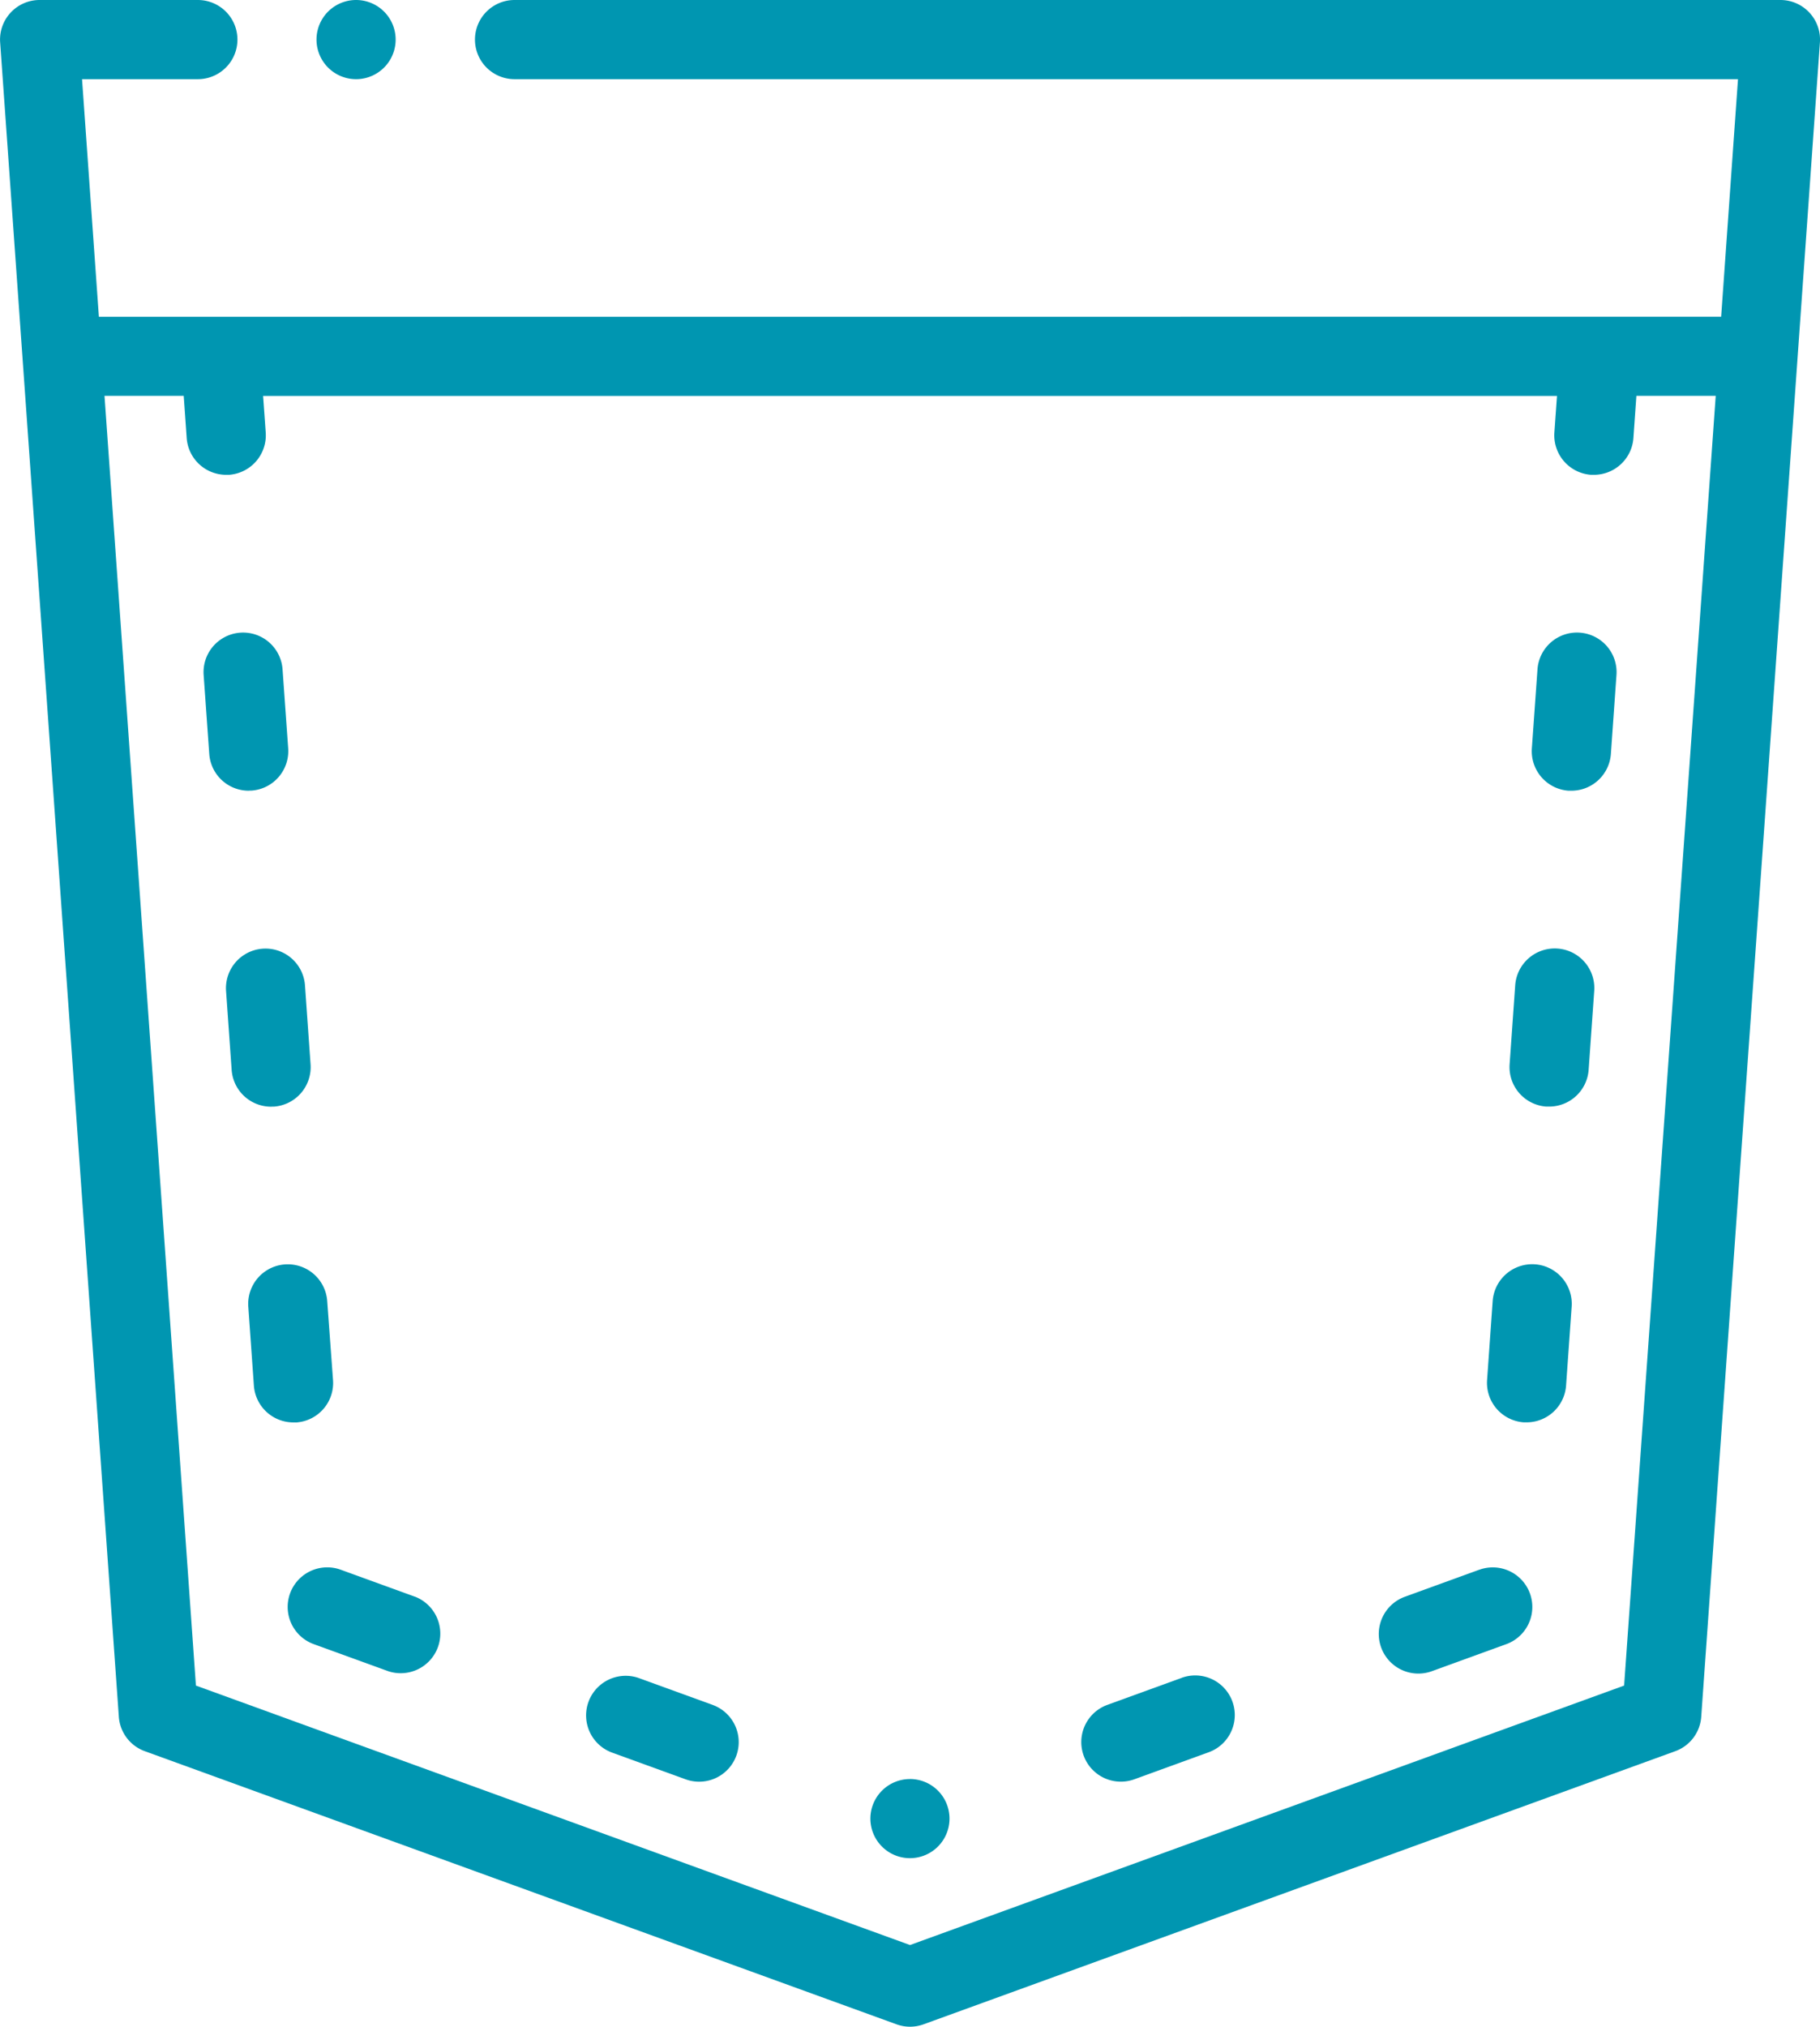
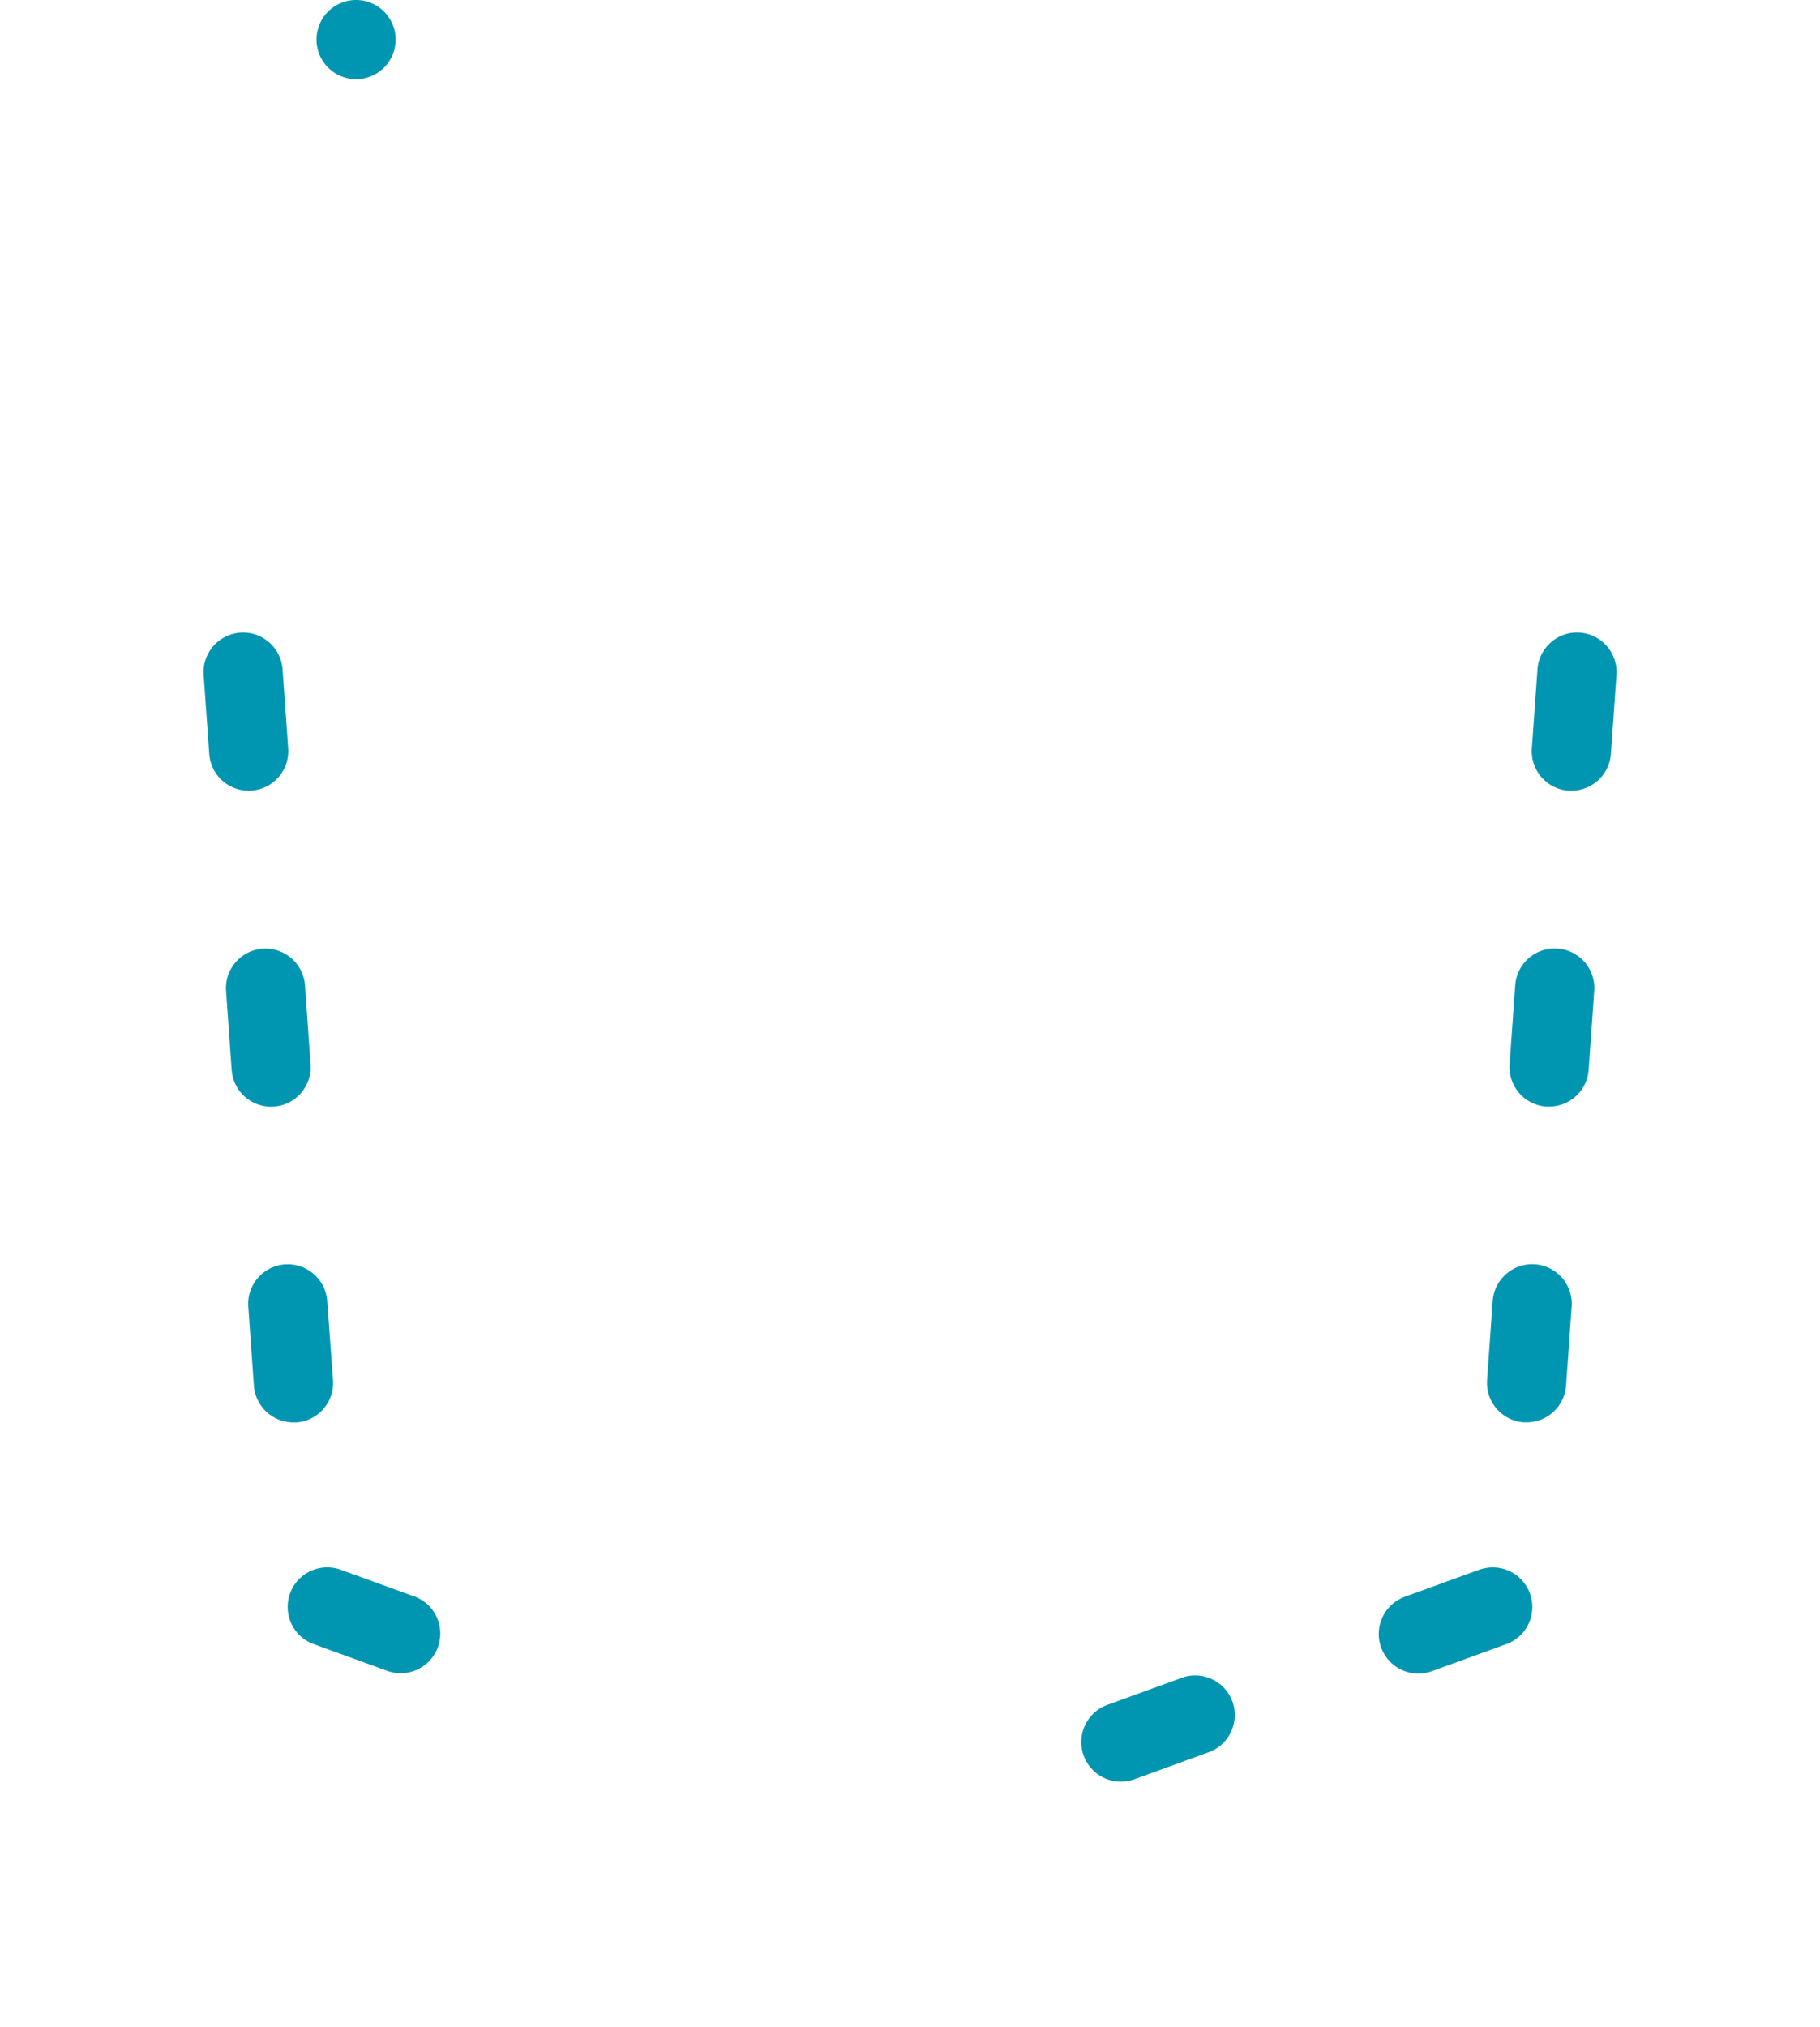
<svg xmlns="http://www.w3.org/2000/svg" width="49.513" height="55.111" viewBox="0 0 49.513 55.111">
  <g transform="translate(0 0)">
-     <path d="M75.227.343A1.077,1.077,0,0,0,74.439,0H40a1.076,1.076,0,0,0,0,2.153H73.284l-.458,6.459H28.692l-.458-6.459h3.151a1.076,1.076,0,0,0,0-2.153H27.079a1.076,1.076,0,0,0-1.073,1.152l3.229,45.531a1.076,1.076,0,0,0,.706.935l20.451,7.427a1.073,1.073,0,0,0,.735,0l20.451-7.427a1.075,1.075,0,0,0,.706-.935L75.513,1.152A1.076,1.076,0,0,0,75.227.343ZM70.186,45.834,50.759,52.889,31.332,45.834l-2.487-35.07H31l.081,1.147a1.076,1.076,0,0,0,1.073,1l.077,0a1.077,1.077,0,0,0,1-1.15l-.071-.995h35.2l-.071.995a1.077,1.077,0,0,0,1,1.15l.077,0a1.077,1.077,0,0,0,1.073-1l.081-1.147h2.158Z" transform="translate(-26.002)" fill="#0096b1" />
    <path d="M102.177,396.754l-2.024-.735a1.076,1.076,0,1,0-.735,2.023l2.024.735a1.077,1.077,0,0,0,.735-2.024Z" transform="translate(-90.883 -353.335)" fill="#0096b1" />
    <path d="M90.058,323.7a1.076,1.076,0,0,0,1-1.15L90.9,320.4a1.076,1.076,0,1,0-2.147.152l.152,2.147a1.077,1.077,0,0,0,1.073,1Z" transform="translate(-81.998 -285.021)" fill="#0096b1" />
-     <path d="M177.373,424.061l-2.024-.735a1.077,1.077,0,0,0-.735,2.024l2.024.735a1.076,1.076,0,0,0,.735-2.023Z" transform="translate(-157.985 -377.702)" fill="#0096b1" />
    <path d="M84.4,243.9a1.076,1.076,0,0,0,1-1.15l-.152-2.147a1.076,1.076,0,1,0-2.147.152l.152,2.147a1.076,1.076,0,0,0,1.073,1C84.349,243.9,84.375,243.9,84.4,243.9Z" transform="translate(-76.951 -213.809)" fill="#0096b1" />
    <path d="M78.737,164.1a1.076,1.076,0,0,0,1-1.15l-.153-2.147a1.076,1.076,0,0,0-2.147.152l.153,2.148a1.076,1.076,0,0,0,1.073,1C78.686,164.1,78.712,164.1,78.737,164.1Z" transform="translate(-71.897 -142.602)" fill="#0096b1" />
-     <path d="M377.221,396.018l-2.023.735a1.076,1.076,0,1,0,.735,2.024l2.024-.735a1.076,1.076,0,0,0-.735-2.023Z" transform="translate(-336.979 -353.334)" fill="#0096b1" />
+     <path d="M377.221,396.018l-2.023.735a1.076,1.076,0,1,0,.735,2.024l2.024-.735a1.076,1.076,0,0,0-.735-2.023" transform="translate(-336.979 -353.334)" fill="#0096b1" />
    <path d="M414.457,159.805a1.077,1.077,0,0,0-1.15,1l-.153,2.148a1.077,1.077,0,0,0,1,1.15l.077,0a1.077,1.077,0,0,0,1.073-1l.152-2.147A1.076,1.076,0,0,0,414.457,159.805Z" transform="translate(-371.48 -142.602)" fill="#0096b1" />
    <path d="M408.8,239.606a1.078,1.078,0,0,0-1.15,1l-.152,2.147a1.076,1.076,0,0,0,1,1.15c.026,0,.052,0,.077,0a1.077,1.077,0,0,0,1.073-1l.152-2.148A1.076,1.076,0,0,0,408.8,239.606Z" transform="translate(-366.429 -213.813)" fill="#0096b1" />
    <path d="M403.139,319.4a1.079,1.079,0,0,0-1.15,1l-.152,2.147a1.076,1.076,0,0,0,1,1.15l.077,0a1.077,1.077,0,0,0,1.072-1l.152-2.147A1.077,1.077,0,0,0,403.139,319.4Z" transform="translate(-361.381 -285.021)" fill="#0096b1" />
    <path d="M302.024,423.325l-2.024.735a1.076,1.076,0,1,0,.735,2.023l2.023-.735a1.076,1.076,0,1,0-.735-2.024Z" transform="translate(-269.875 -377.701)" fill="#0096b1" />
-     <path d="M247.077,449.437A1.076,1.076,0,0,0,246,450.513h0a1.076,1.076,0,1,0,1.076-1.077Z" transform="translate(-222.321 -401.061)" fill="#0096b1" />
    <path d="M107.081,2.153a1.076,1.076,0,0,0,0-2.153h0a1.076,1.076,0,0,0,0,2.153Z" transform="translate(-97.394)" fill="#0096b1" />
  </g>
</svg>